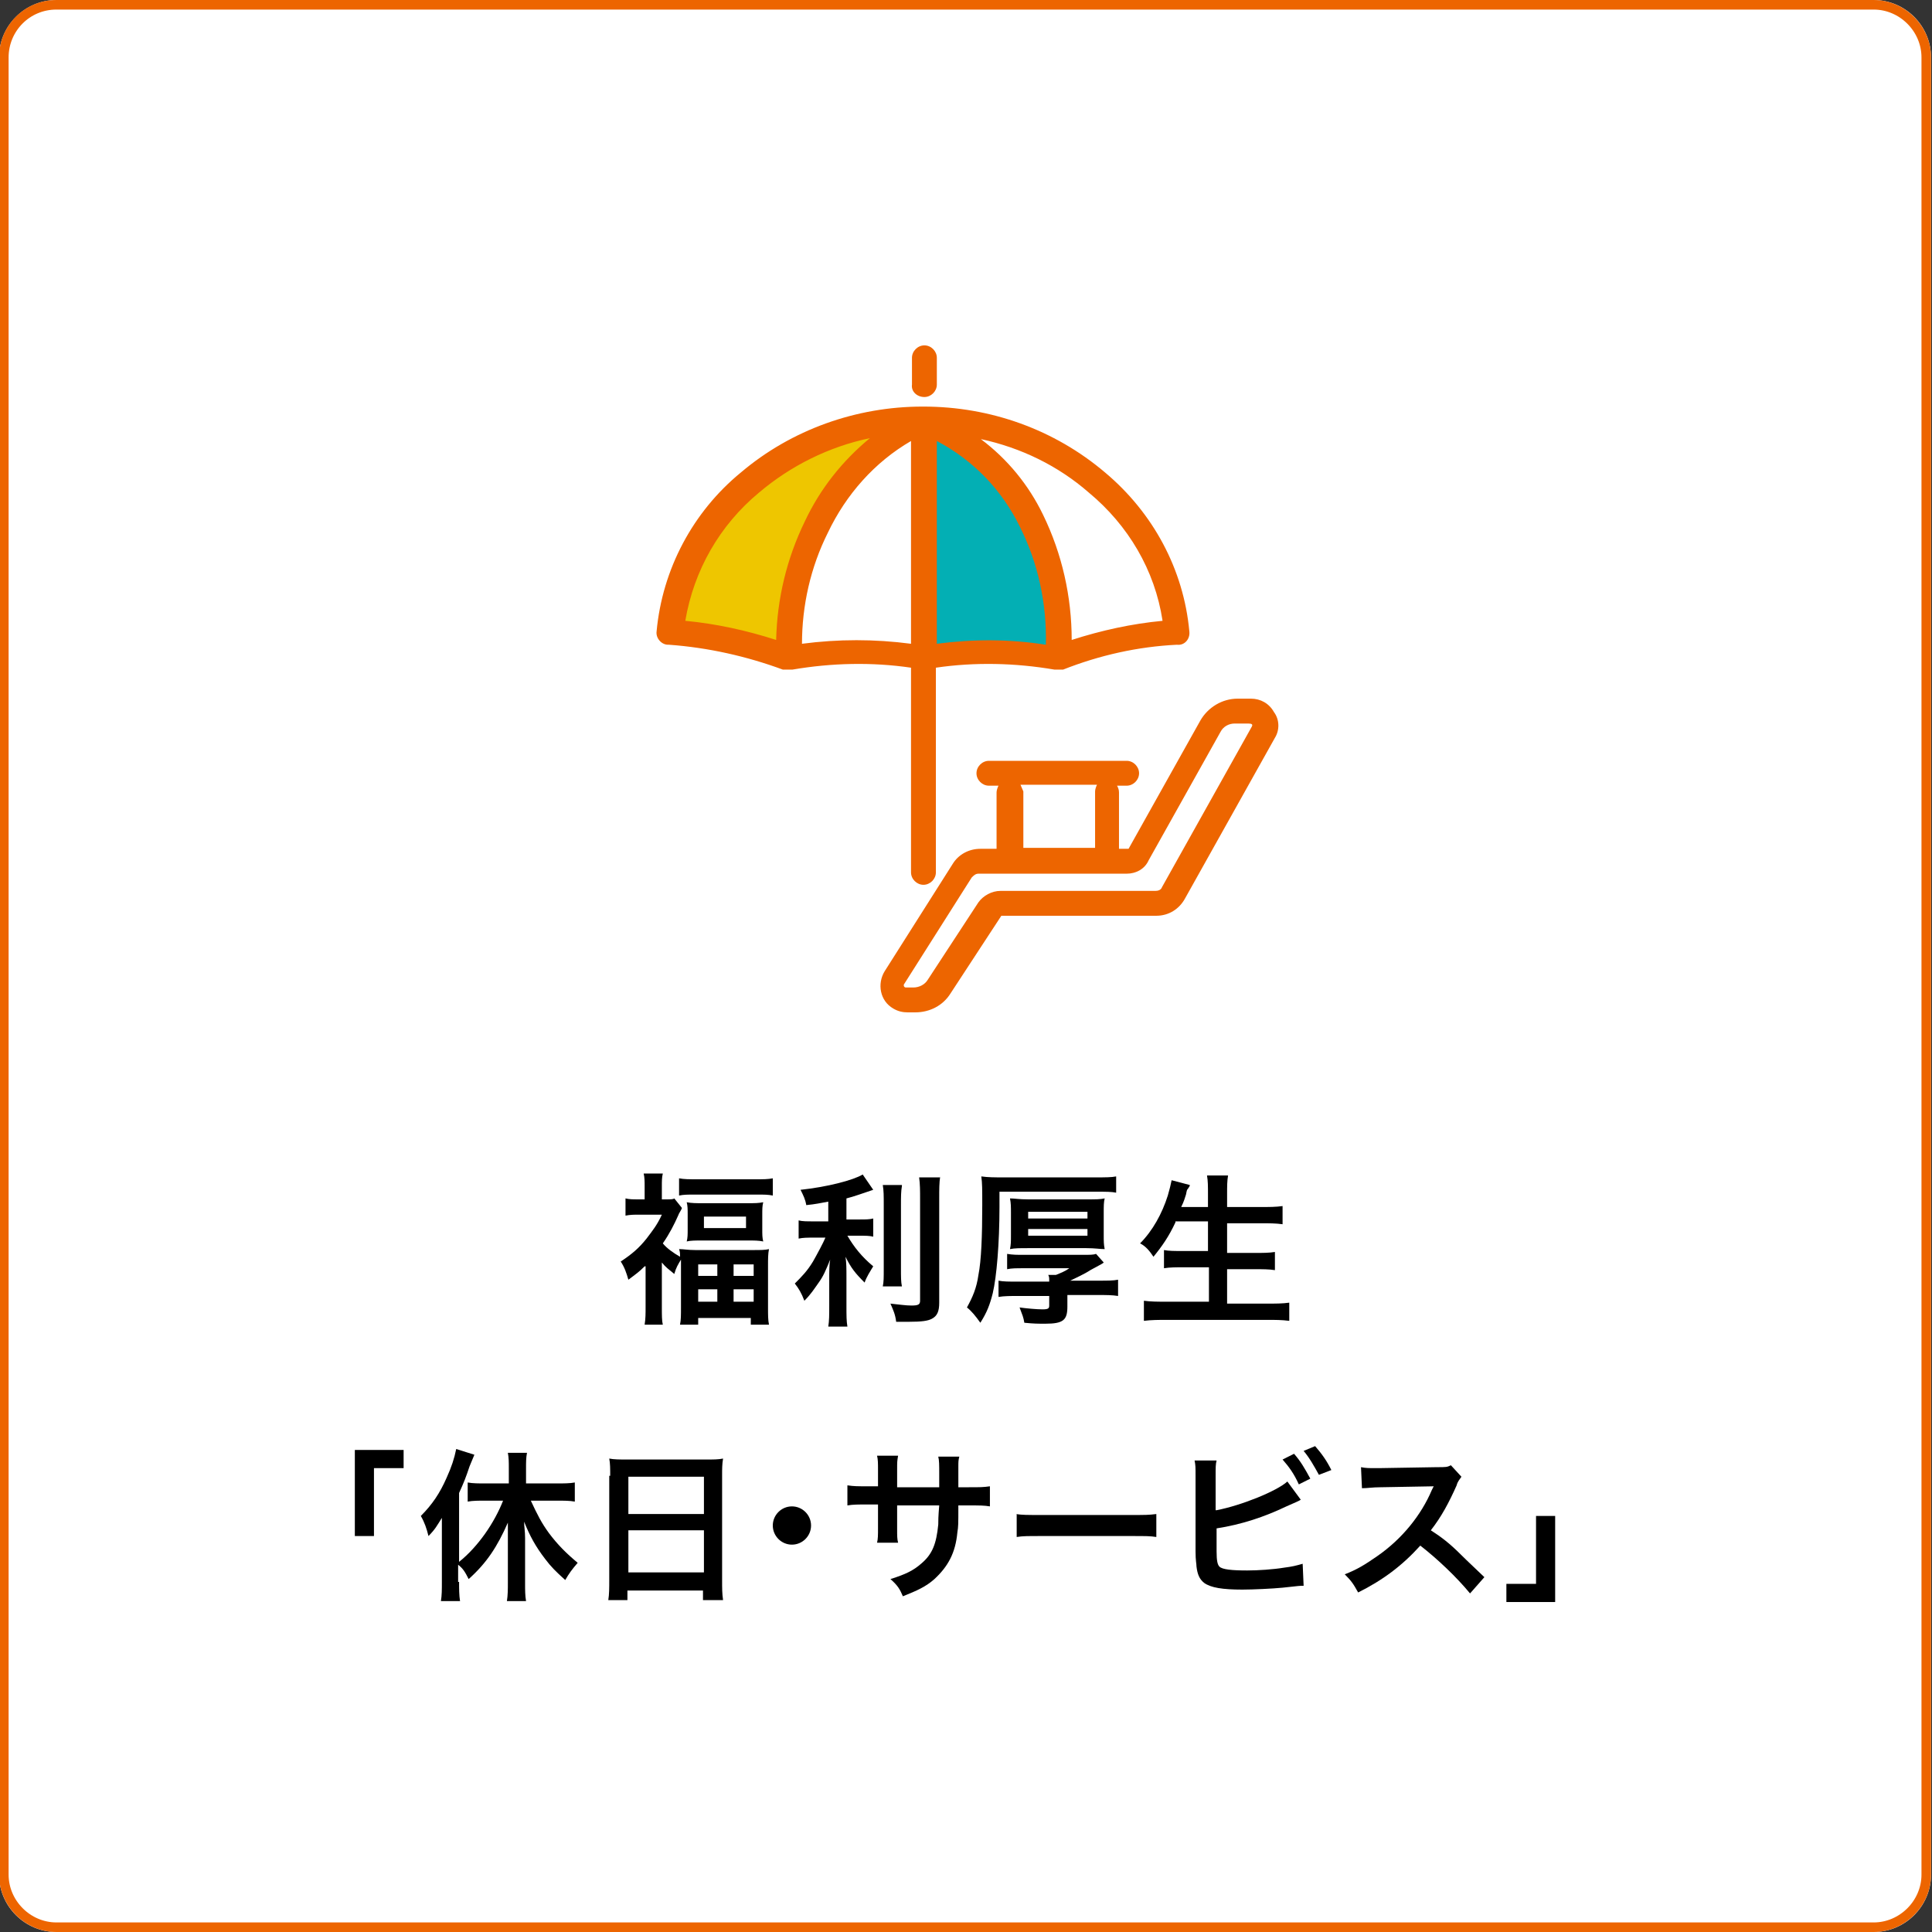
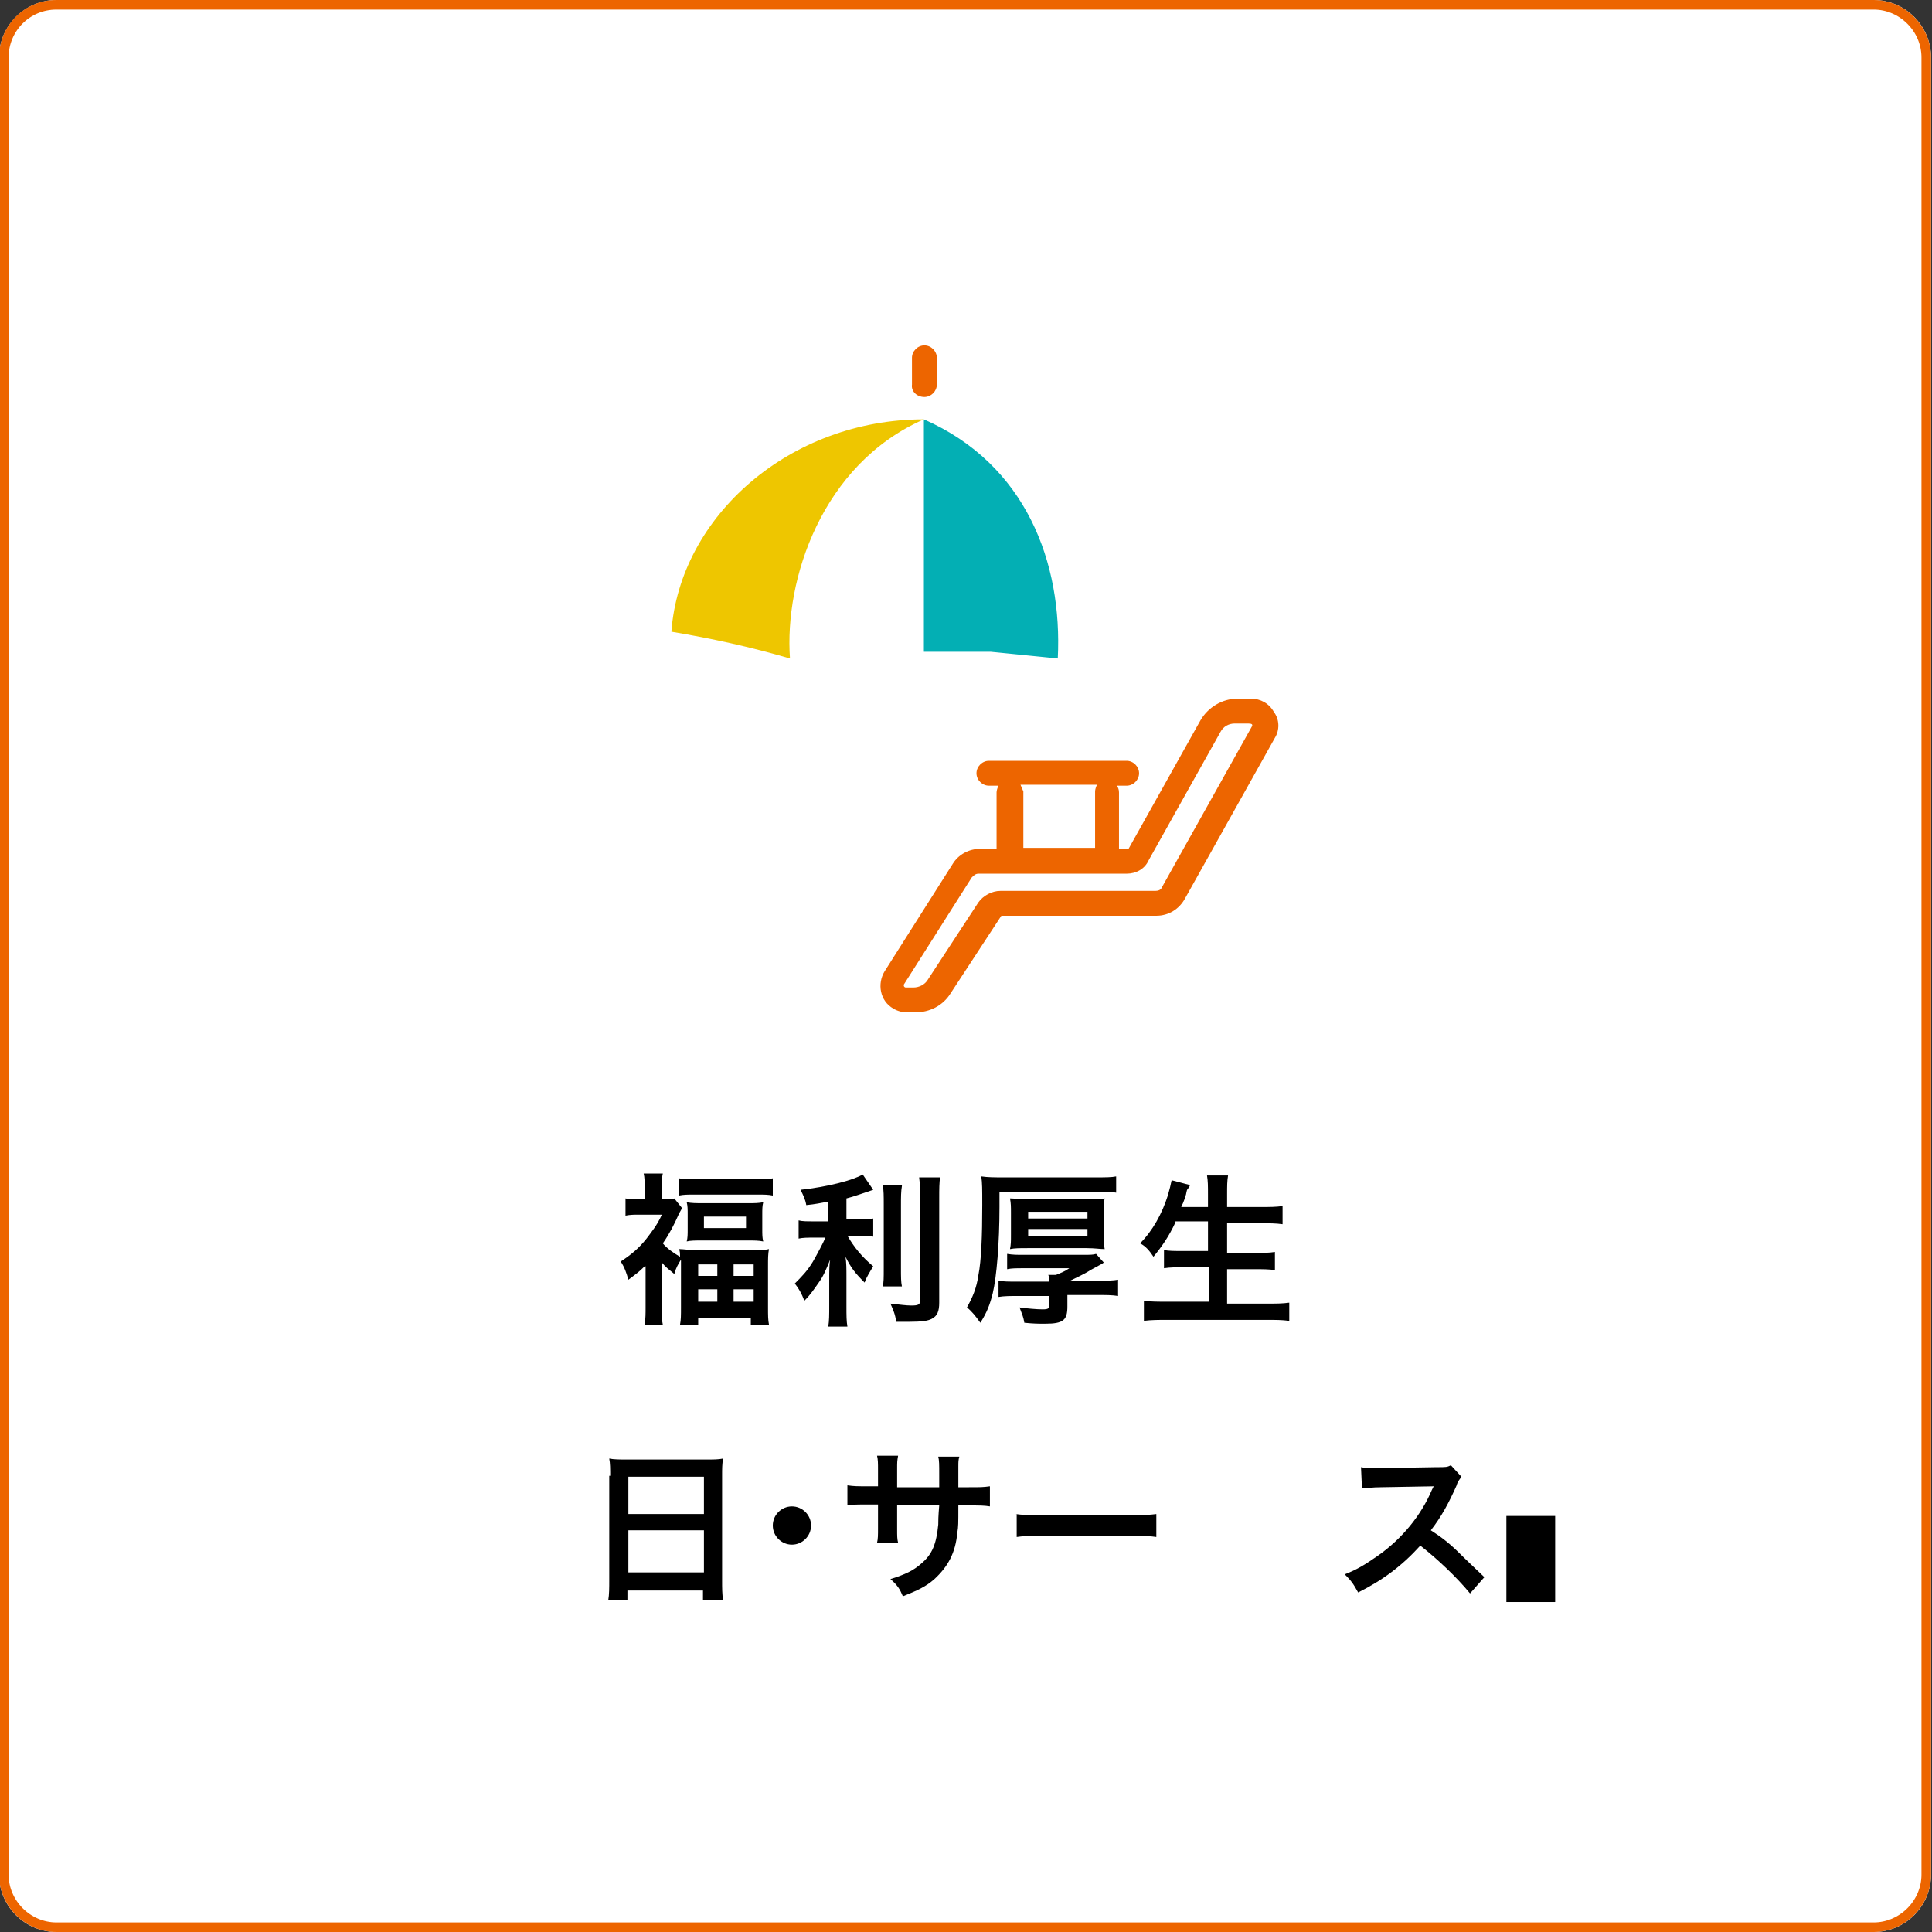
<svg xmlns="http://www.w3.org/2000/svg" version="1.1" id="レイヤー_1" x="0px" y="0px" viewBox="0 0 202 202" style="enable-background:new 0 0 202 202;" xml:space="preserve">
  <rect x="0" y="0" width="202" height="202" fill="#333333" stroke="none" />
  <style type="text/css">
	.st0{fill:#FFFFFF;}
	.st1{fill:none;stroke:#ED6500;}
	.st2{enable-background:new    ;}
	.st3{fill:#EEC600;}
	.st4{fill:#03AFB4;}
	.st5{fill:#ED6500;}
</style>
  <g id="長方形_230" transform="translate(617 1238)">
    <path class="st0" d="M-611.1-1238h190c3.3,0,6,2.7,6,6v190c0,3.3-2.7,6-6,6h-190c-3.3,0-6-2.7-6-6v-190   C-617.1-1235.3-614.4-1238-611.1-1238z" />
    <path class="st1" d="M-611.1-1237.5h190c3,0,5.5,2.5,5.5,5.5v190c0,3-2.5,5.5-5.5,5.5h-190c-3,0-5.5-2.5-5.5-5.5v-190   C-616.6-1235-614.2-1237.5-611.1-1237.5z" />
  </g>
  <g class="st2">
    <path d="M67.4,132.4c-0.6,0.6-0.9,0.8-1.7,1.4c-0.2-0.7-0.4-1.3-0.8-1.9c1.2-0.8,1.9-1.4,2.7-2.4c0.6-0.8,1.1-1.4,1.6-2.5h-2.4   c-0.5,0-0.9,0-1.4,0.1v-1.8c0.4,0.1,0.8,0.1,1.3,0.1h0.7V124c0-0.4,0-0.9-0.1-1.3h2c-0.1,0.4-0.1,0.8-0.1,1.3v1.4h0.5   c0.4,0,0.7,0,0.8-0.1l0.8,1c-0.1,0.3-0.3,0.5-0.4,0.8c-0.4,0.9-0.9,1.9-1.6,2.9c0.4,0.5,1.1,1,1.8,1.4c0-0.4,0-0.5-0.1-0.8   c0.5,0,0.9,0.1,1.7,0.1h6c0.8,0,1.3,0,1.7-0.1c-0.1,0.5-0.1,1-0.1,1.8v4.3c0,0.8,0,1.3,0.1,1.8h-1.9v-0.7H73v0.7h-1.9   c0.1-0.5,0.1-1,0.1-1.8v-4.2c0-0.3,0-0.4,0-0.8c-0.3,0.5-0.5,0.8-0.7,1.5c-0.6-0.5-0.9-0.7-1.3-1.2v4.7c0,0.8,0,1.4,0.1,1.8h-1.9   c0.1-0.6,0.1-1.2,0.1-1.8V132.4z M71,123.2c0.5,0.1,1.1,0.1,1.9,0.1H79c0.8,0,1.3,0,1.8-0.1v1.8c-0.5-0.1-0.9-0.1-1.6-0.1h-6.6   c-0.7,0-1.1,0-1.6,0.1V123.2z M71.9,127c0-0.6,0-0.9-0.1-1.3c0.5,0.1,1,0.1,1.6,0.1h4.8c0.7,0,1.1,0,1.6-0.1   c-0.1,0.4-0.1,0.7-0.1,1.3v1.5c0,0.6,0,0.9,0.1,1.3c-0.5-0.1-0.9-0.1-1.6-0.1h-4.8c-0.7,0-1.2,0-1.6,0.1c0.1-0.4,0.1-0.7,0.1-1.3   V127z M73,133.4h2v-1.2h-2V133.4z M73,136.1h2v-1.3h-2V136.1z M73.6,128.4H78v-1.2h-4.4V128.4z M76.7,133.4h2.1v-1.2h-2.1V133.4z    M76.7,136.1h2.1v-1.3h-2.1V136.1z" />
    <path d="M86.8,125.6c-1.1,0.2-1.5,0.3-2.5,0.4c-0.1-0.6-0.3-1-0.6-1.6c2.8-0.3,5.5-1,6.5-1.6l1.1,1.6c-1.2,0.4-2,0.7-2.8,0.9v2.2   h1.4c0.6,0,1,0,1.4-0.1v1.9c-0.4-0.1-0.8-0.1-1.5-0.1h-1.2c0.7,1.2,1.5,2.2,2.7,3.2c-0.3,0.5-0.7,1.1-0.9,1.7c-1-1-1.4-1.5-2-2.7   c0.1,0.6,0.1,1.3,0.1,2.1v3c0,1.1,0,1.6,0.1,2.2h-2c0.1-0.6,0.1-1.2,0.1-2.2v-2.8c0-0.7,0-1.5,0.1-2c-0.5,1.2-0.7,1.7-1.2,2.4   c-0.5,0.7-0.8,1.2-1.5,1.9c-0.3-0.8-0.6-1.3-1-1.8c0.7-0.7,1.3-1.3,1.9-2.3c0.4-0.7,1.1-2,1.3-2.5h-1.2c-0.7,0-1.1,0-1.6,0.1v-1.9   c0.4,0.1,0.8,0.1,1.6,0.1h1.5V125.6z M94.3,124c-0.1,0.6-0.1,1.1-0.1,2.1v6.4c0,1.1,0,1.5,0.1,2h-2c0.1-0.5,0.1-0.8,0.1-2V126   c0-1,0-1.5-0.1-2.1H94.3z M98.3,123c-0.1,0.7-0.1,1.3-0.1,2.3v10.9c0,0.9-0.2,1.4-0.8,1.7c-0.4,0.2-1,0.3-2.4,0.3   c-0.4,0-0.7,0-1.3,0c-0.1-0.8-0.3-1.2-0.6-1.9c1,0.1,1.6,0.2,2.2,0.2c0.7,0,0.9-0.1,0.9-0.5v-10.6c0-0.9,0-1.6-0.1-2.3H98.3z" />
    <path d="M104.5,126.2c0,3.8-0.3,7.3-0.7,9c-0.3,1.2-0.6,2-1.3,3.1c-0.5-0.7-0.9-1.2-1.4-1.6c0.6-1.1,1-2,1.2-3.4   c0.3-1.5,0.4-4.1,0.4-7.3c0-1.7,0-2.3-0.1-3c0.7,0.1,1.4,0.1,2.2,0.1h9.8c1,0,1.6,0,2.1-0.1v1.7c-0.5-0.1-1-0.1-2-0.1h-10.2V126.2z    M109.7,133.9c0-0.3,0-0.4-0.1-0.6h0.8c0.5-0.2,1-0.4,1.4-0.7h-4.7c-0.9,0-1.3,0-1.8,0.1v-1.6c0.6,0.1,1,0.1,1.8,0.1h6   c0.9,0,1.2,0,1.5-0.1l0.8,0.9c-0.1,0.1-0.1,0.1-1.4,0.8c-0.6,0.4-1.5,0.8-2.1,1.1h3c0.9,0,1.5,0,2-0.1v1.7c-0.6-0.1-1.3-0.1-2-0.1   h-3.3v1.2c0,1.4-0.4,1.8-2.3,1.8c-0.8,0-1.2,0-2.2-0.1c-0.1-0.6-0.2-0.8-0.5-1.6c0.7,0.1,1.8,0.2,2.4,0.2c0.6,0,0.7-0.1,0.7-0.4v-1   h-3.3c-0.7,0-1.4,0-2,0.1v-1.7c0.5,0.1,1.1,0.1,2,0.1H109.7z M105.7,126.8c0-0.6,0-1-0.1-1.5c0.5,0,0.9,0.1,1.9,0.1h6.1   c1,0,1.4,0,1.9-0.1c-0.1,0.4-0.1,0.8-0.1,1.5v2.3c0,0.7,0,1,0.1,1.5c-0.5,0-1-0.1-1.9-0.1h-6.1c-0.9,0-1.4,0-1.9,0.1   c0.1-0.5,0.1-0.8,0.1-1.5V126.8z M107.5,127.4h6.2v-0.7h-6.2V127.4z M107.5,129.2h6.2v-0.7h-6.2V129.2z" />
    <path d="M122.9,127.8c-0.7,1.5-1.4,2.5-2.3,3.6c-0.4-0.6-0.8-1.1-1.4-1.4c1.3-1.3,2.3-3.1,2.9-5c0.2-0.7,0.3-1.1,0.4-1.6l1.9,0.5   c0,0.1,0,0.1-0.2,0.4c-0.1,0.1-0.1,0.1-0.2,0.6c-0.1,0.3-0.2,0.7-0.5,1.3h2.8v-1.3c0-0.9,0-1.4-0.1-2h2.2c-0.1,0.6-0.1,1.1-0.1,2   v1.3h3.5c0.9,0,1.6,0,2.3-0.1v1.9c-0.7-0.1-1.4-0.1-2.2-0.1h-3.6v3.1h2.9c0.8,0,1.5,0,2.1-0.1v1.9c-0.6-0.1-1.3-0.1-2.1-0.1h-2.9   v3.6h4.1c1,0,1.7,0,2.4-0.1v1.9c-0.8-0.1-1.4-0.1-2.3-0.1H122c-0.9,0-1.6,0-2.4,0.1V136c0.7,0.1,1.5,0.1,2.4,0.1h4.4v-3.6h-2.6   c-0.8,0-1.5,0-2.1,0.1v-1.9c0.5,0.1,1.1,0.1,2,0.1h2.6v-3.1H122.9z" />
  </g>
  <g class="st2">
-     <path d="M37.1,160.6v-9h5.1v1.9h-3.1v7.1H37.1z" />
-     <path d="M48,165.4c0,0.7,0,1.4,0.1,2h-2c0.1-0.6,0.1-1.2,0.1-2v-4.8c0-0.9,0-1.2,0-1.9c-0.5,0.8-0.7,1.2-1.4,1.9   c-0.2-0.8-0.4-1.4-0.8-2.1c1.2-1.2,2-2.4,2.7-4c0.5-1.1,0.8-2,1-3l1.9,0.6c-0.2,0.5-0.3,0.7-0.5,1.2c-0.4,1.2-0.6,1.7-1.1,2.8v7.2   c2-1.6,3.7-4.1,4.6-6.4h-1.9c-0.6,0-1.3,0-1.8,0.1v-2c0.5,0.1,1.2,0.1,1.8,0.1h2.5v-1.6c0-0.6,0-1.1-0.1-1.6h2   c-0.1,0.5-0.1,1-0.1,1.6v1.6h3.2c0.7,0,1.4,0,1.9-0.1v2c-0.5-0.1-1.2-0.1-1.9-0.1h-2.7c0.7,1.5,1.1,2.3,1.9,3.4   c0.9,1.2,1.8,2.1,3,3.1c-0.6,0.7-0.9,1.1-1.3,1.8c-1-0.9-1.5-1.4-2.1-2.2c-1-1.3-1.6-2.4-2.2-3.9c0,0.5,0.1,1,0.1,1.7v4.7   c0,0.8,0,1.3,0.1,1.9h-2c0.1-0.6,0.1-1.3,0.1-1.9V161c0-0.6,0-1.2,0-1.8c-1.1,2.5-2.2,4.2-4.1,5.9c-0.4-0.8-0.6-1.1-1.1-1.5V165.4z   " />
    <path d="M63.8,154.3c0-0.7,0-1.3-0.1-1.8c0.5,0.1,1.1,0.1,1.9,0.1h8.2c0.8,0,1.3,0,1.8-0.1c-0.1,0.6-0.1,1.1-0.1,1.7v11   c0,0.9,0,1.4,0.1,2.1h-2.1v-1h-7.9v1h-2c0.1-0.6,0.1-1.3,0.1-2.1V154.3z M65.7,158.3h7.9v-3.9h-7.9V158.3z M65.7,164.4h7.9v-4.4   h-7.9V164.4z" />
    <path d="M84.8,159.5c0,1.1-0.9,2-2,2c-1.1,0-2-0.9-2-2c0-1.1,0.9-2,2-2C83.9,157.5,84.8,158.4,84.8,159.5z" />
    <path d="M98.2,155.5l0-0.8v-0.5c0-1.1,0-1.5-0.1-1.9h2.2c-0.1,0.4-0.1,0.5-0.1,1.1c0,1,0,1,0,2.1h1.1c1.2,0,1.5,0,2.2-0.1v2.1   c-0.6-0.1-1.1-0.1-2.2-0.1h-1.1c0,2,0,2.2-0.1,2.8c-0.2,2.2-1,3.6-2.4,4.9c-0.9,0.8-1.8,1.2-3.3,1.8c-0.3-0.7-0.5-1.1-1.3-1.8   c1.6-0.5,2.4-0.9,3.2-1.6c1.2-1,1.6-2.1,1.8-4.1c0-0.4,0-0.8,0.1-2h-4.4v2.5c0,0.7,0,1,0.1,1.4h-2.2c0.1-0.4,0.1-0.8,0.1-1.5v-2.5   h-1c-1.1,0-1.6,0-2.2,0.1v-2.1c0.7,0.1,1,0.1,2.2,0.1h1v-1.7c0-0.7,0-1.1-0.1-1.5h2.2c-0.1,0.6-0.1,0.6-0.1,1.5v1.8H98.2z" />
    <path d="M106.2,158.3c0.7,0.1,1.1,0.1,2.8,0.1h9.1c1.7,0,2,0,2.8-0.1v2.4c-0.7-0.1-0.9-0.1-2.8-0.1h-9c-1.9,0-2.1,0-2.8,0.1V158.3z   " />
-     <path d="M127.2,157.9c2.6-0.5,6.3-2,7.4-3l1.4,1.9c-0.1,0.1-0.6,0.3-1.5,0.7c-2.3,1.1-4.7,1.9-7.3,2.3v2.2c0,0.1,0,0.2,0,0.2   c0,1,0.1,1.4,0.3,1.6c0.3,0.3,1.3,0.4,2.9,0.4c1.1,0,2.7-0.1,3.9-0.3c0.8-0.1,1.2-0.2,1.9-0.4l0.1,2.3c-0.4,0-0.4,0-2.2,0.2   c-1,0.1-3.1,0.2-4.2,0.2c-2.1,0-3.3-0.2-4-0.7c-0.5-0.4-0.7-0.9-0.8-1.7c0-0.3-0.1-0.6-0.1-1.6l0-7.9c0-0.9,0-1.1-0.1-1.6h2.3   c-0.1,0.4-0.1,0.7-0.1,1.6V157.9z M135.3,152c0.7,0.8,1.1,1.5,1.7,2.6l-1.2,0.6c-0.5-1.1-1-1.8-1.7-2.6L135.3,152z M137.9,154.2   c-0.5-0.9-1-1.8-1.6-2.5l1.2-0.5c0.7,0.8,1.2,1.5,1.7,2.5L137.9,154.2z" />
    <path d="M153.7,166.6c-1.4-1.7-3.4-3.6-5.2-5c-1.9,2.1-3.9,3.6-6.5,4.9c-0.5-0.9-0.7-1.2-1.4-1.9c1.3-0.5,2.1-1,3.4-1.9   c2.6-1.8,4.6-4.3,5.7-6.9l0.2-0.4c-0.3,0-0.3,0-5.6,0.1c-0.8,0-1.3,0.1-1.9,0.1l-0.1-2.2c0.5,0.1,0.8,0.1,1.5,0.1   c0.1,0,0.2,0,0.4,0l6-0.1c1,0,1.1,0,1.5-0.2l1.1,1.2c-0.2,0.3-0.4,0.5-0.5,0.9c-0.8,1.8-1.6,3.3-2.7,4.7c1.1,0.7,2,1.4,3.1,2.5   c0.4,0.4,0.4,0.4,2.5,2.4L153.7,166.6z" />
-     <path d="M162.6,158.5v9h-5.1v-1.9h3.1v-7.1H162.6z" />
+     <path d="M162.6,158.5v9h-5.1v-1.9v-7.1H162.6z" />
  </g>
  <g id="グループ_10604" transform="translate(-1633.104 -1251.652)">
    <path id="パス_9717" class="st3" d="M1715.7,1320.5c-0.6-8.2,3.3-20.3,14-25c-14,0-25.5,10.1-26.4,22.2   C1707.5,1318.4,1711.6,1319.3,1715.7,1320.5z" />
    <path id="パス_9718" class="st4" d="M1743.7,1320.5c0.5-10-3.3-20.3-14-25v24.3h7L1743.7,1320.5z" />
    <path id="パス_9719" class="st5" d="M1766.3,1326.1c-0.5-0.9-1.4-1.4-2.4-1.4h-1.4c-1.6,0-3.1,0.9-3.9,2.3l-7.5,13.4l0,0h-1v-5.9   c0-0.3-0.1-0.5-0.2-0.7h1c0.7,0,1.3-0.6,1.3-1.3s-0.6-1.3-1.3-1.3l0,0h-14.4c-0.7,0-1.3,0.6-1.3,1.3s0.6,1.3,1.3,1.3h1   c-0.1,0.2-0.2,0.5-0.2,0.7v5.9h-1.7c-1.2,0-2.3,0.6-2.9,1.6l-7.1,11.2c-0.8,1.3-0.5,3.1,0.9,3.9c0.5,0.3,1,0.4,1.5,0.4h0.8   c1.5,0,2.9-0.7,3.7-2l5.3-8.1l0,0h16.2c1.3,0,2.4-0.7,3-1.8l9.4-16.8C1766.9,1328,1766.9,1326.9,1766.3,1326.1z M1739.8,1333.7h8   c-0.1,0.2-0.2,0.5-0.2,0.7v5.9h-7.5v-5.9C1740,1334.2,1739.9,1333.9,1739.8,1333.7L1739.8,1333.7z M1764,1327.6l-9.4,16.8   c-0.1,0.3-0.4,0.4-0.7,0.4h-16.2c-0.9,0-1.8,0.5-2.3,1.2l-5.3,8.1c-0.3,0.5-0.9,0.8-1.5,0.8h-0.8c-0.1,0-0.2-0.1-0.2-0.2v-0.1   l7.1-11.2c0.2-0.2,0.4-0.4,0.7-0.4h15.5c1,0,1.9-0.5,2.3-1.4l7.5-13.4c0.3-0.6,0.9-0.9,1.5-0.9h1.4   C1764,1327.3,1764.1,1327.4,1764,1327.6C1764.1,1327.5,1764,1327.5,1764,1327.6L1764,1327.6z" />
    <g id="グループ_10603" transform="translate(2318.955 2525.662)">
-       <path id="パス_9720" class="st5" d="M-561.5-1208c-0.6-6.5-3.8-12.4-8.8-16.6c-5.3-4.5-12-6.9-19-6.9h-0.1    c-6.9,0-13.7,2.4-19,6.9c-5,4.1-8.2,10.1-8.8,16.6c-0.1,0.7,0.5,1.4,1.2,1.4c0,0,0,0,0.1,0c4.1,0.3,8.1,1.2,11.9,2.6l0,0h0.1h0.1    h0.1h0.1h0.1h0.1l0,0h0.1h0.1h0.1l0,0l0,0h0.1l0,0l0,0c4.1-0.7,8.3-0.8,12.4-0.2c0,0,0,0,0,0.1v21.3c0,0.7,0.6,1.3,1.3,1.3    s1.3-0.6,1.3-1.3l0,0v-21.3c0,0,0,0,0-0.1c4.1-0.6,8.3-0.5,12.4,0.2l0,0l0,0h0.1l0,0h0.1l0,0h0.1l0,0h0.1h0.1h0.1h0.1h0.1h0.1l0,0    c3.8-1.5,7.8-2.4,11.9-2.6C-562-1206.5-561.4-1207.2-561.5-1208C-561.5-1207.9-561.5-1207.9-561.5-1208L-561.5-1208z     M-606.5-1222.5c3.3-2.8,7.3-4.8,11.6-5.7c-2.9,2.4-5.2,5.3-6.8,8.7c-1.9,3.9-2.9,8.1-3,12.4c-3.1-1-6.3-1.7-9.5-2    C-613.3-1214.4-610.6-1219.1-606.5-1222.5L-606.5-1222.5z M-602-1206.7c0-4,0.9-8,2.7-11.6c1.9-4,4.9-7.4,8.7-9.6v21.2    C-594.4-1207.2-598.2-1207.2-602-1206.7L-602-1206.7z M-587.9-1206.7v-21.2c3.8,2,6.8,5.1,8.7,9c1.9,3.8,2.8,8,2.7,12.3    C-580.3-1207.2-584.1-1207.2-587.9-1206.7L-587.9-1206.7z M-573.8-1207.1c0-4.5-1-9-3-13.1c-1.5-3.1-3.7-5.8-6.5-7.9    c4.2,0.9,8.1,2.8,11.3,5.6c4.1,3.4,6.9,8.1,7.7,13.4C-567.5-1208.8-570.7-1208.1-573.8-1207.1L-573.8-1207.1z" />
      <path id="パス_9721" class="st5" d="M-589.2-1232.5c0.7,0,1.3-0.6,1.3-1.3l0,0v-2.8c0-0.7-0.6-1.3-1.3-1.3s-1.3,0.6-1.3,1.3v2.8    C-590.6-1233.1-590-1232.5-589.2-1232.5L-589.2-1232.5z" />
    </g>
  </g>
</svg>